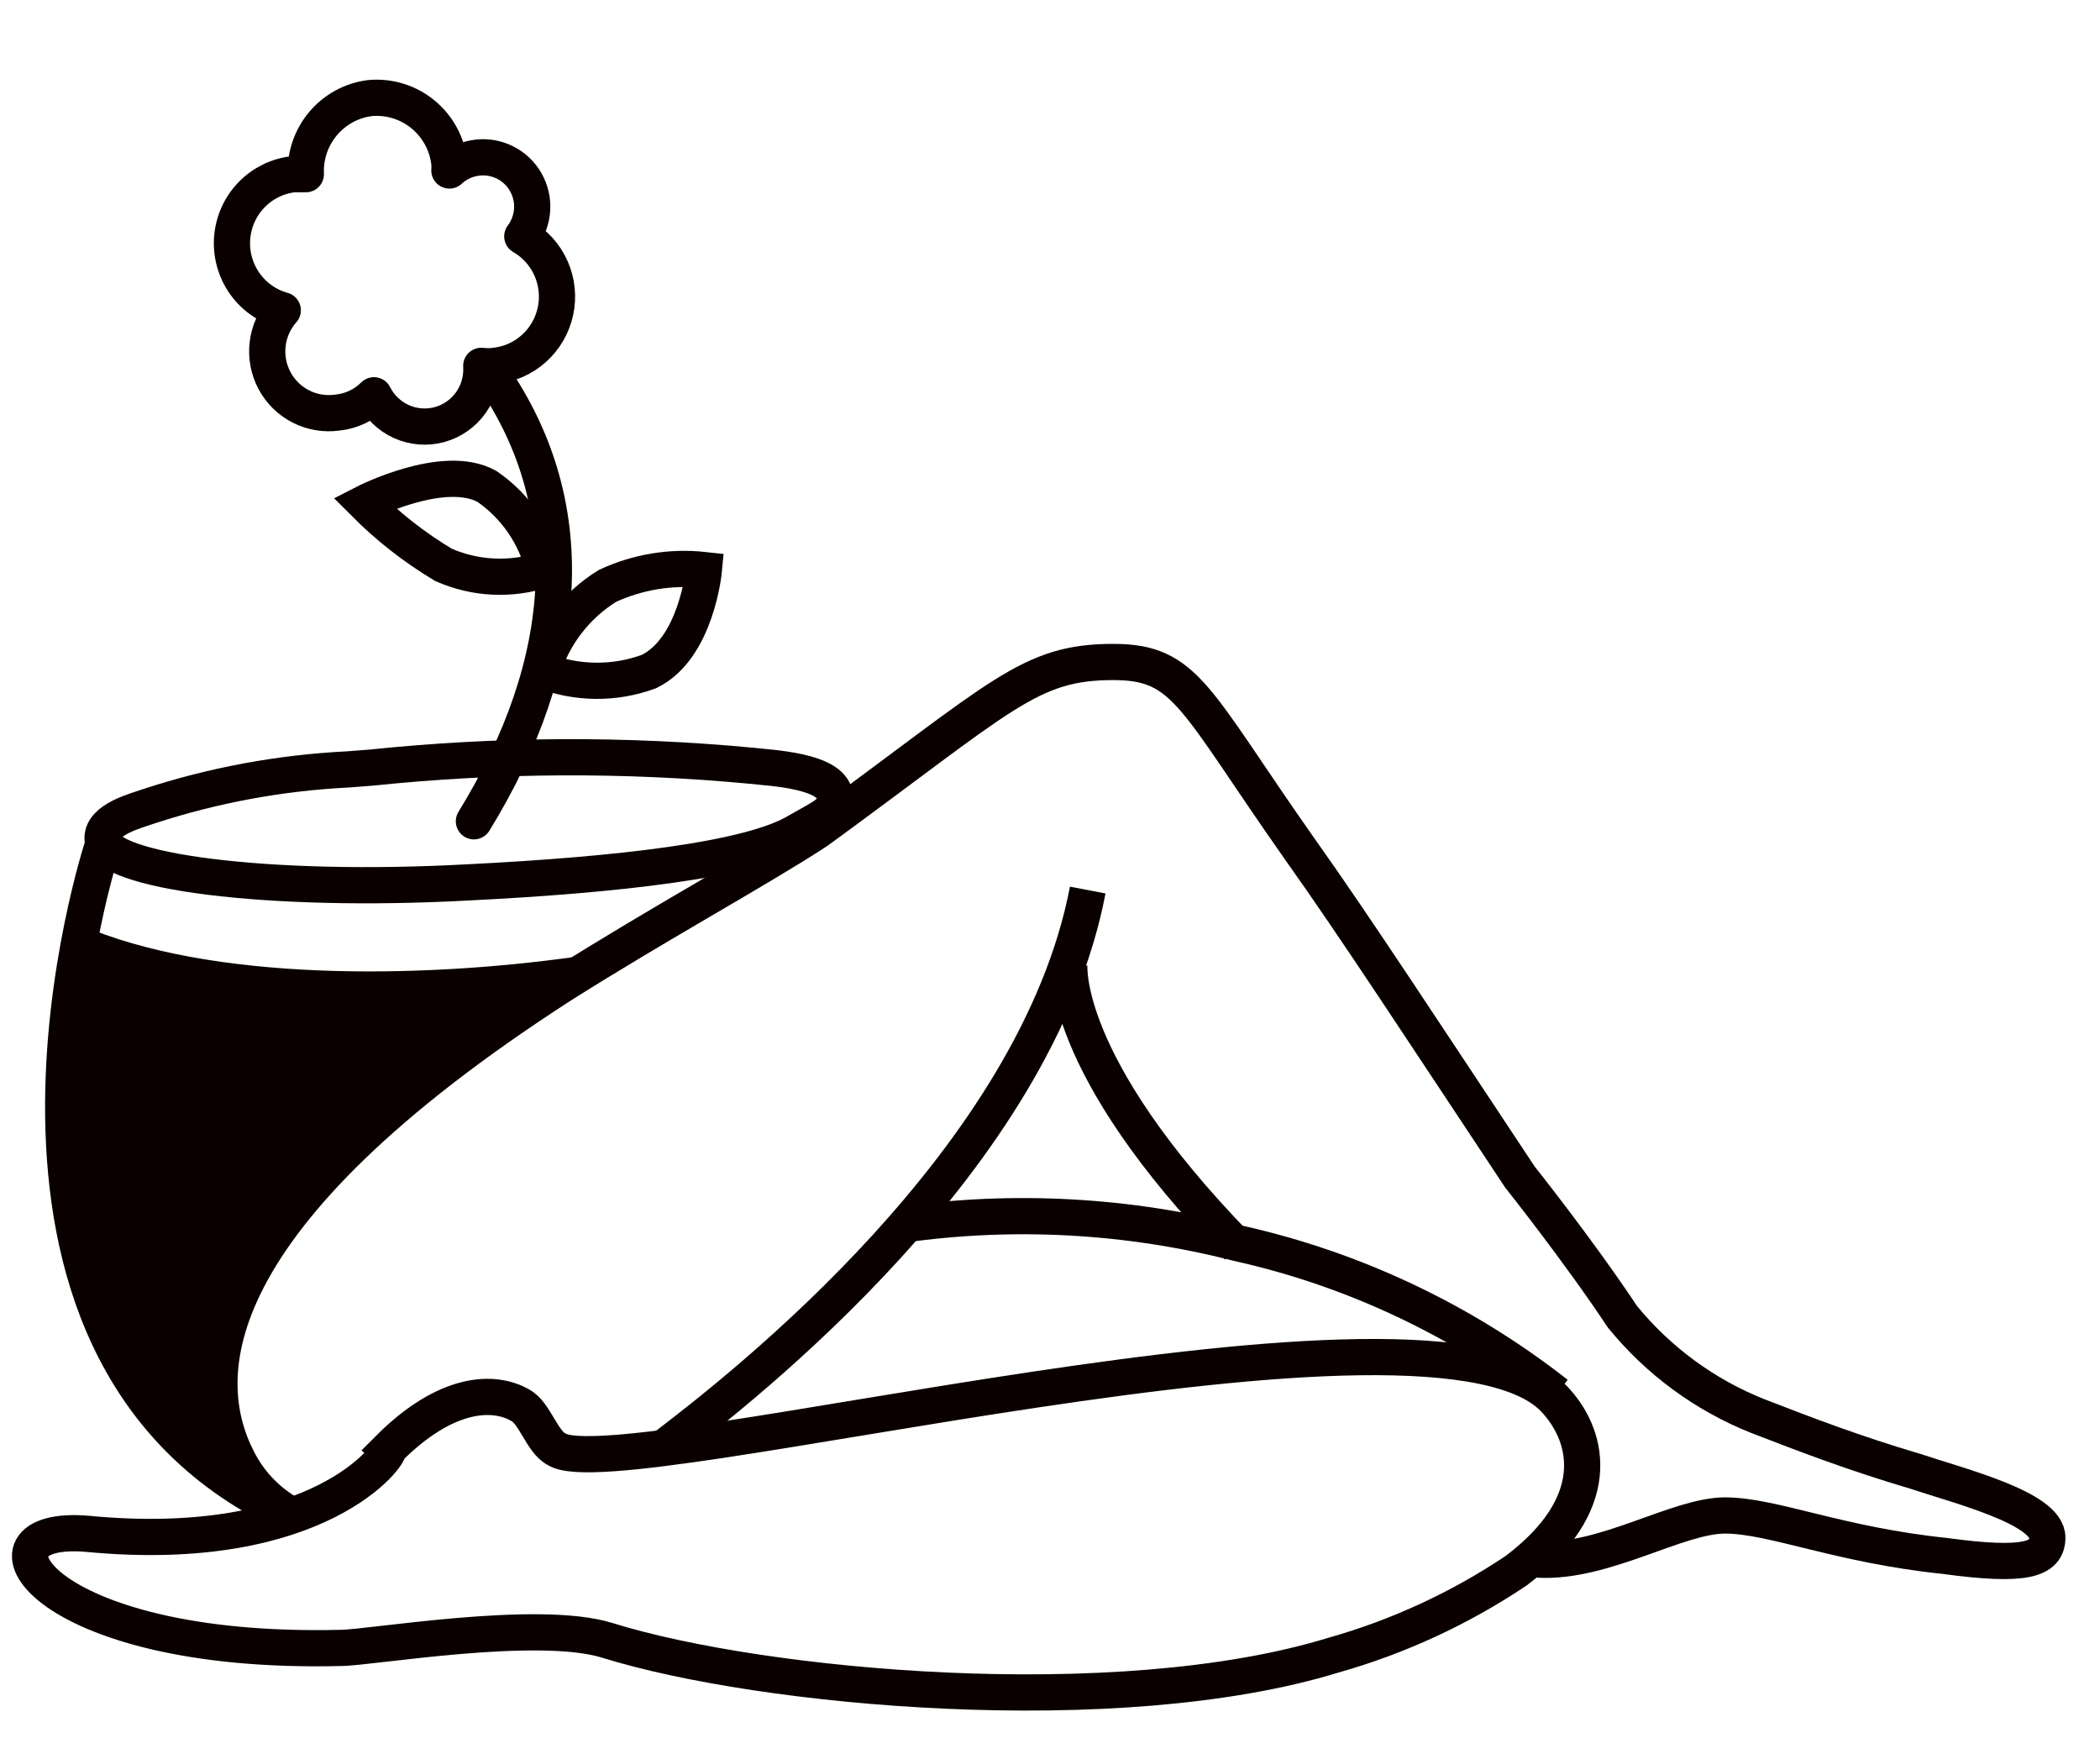
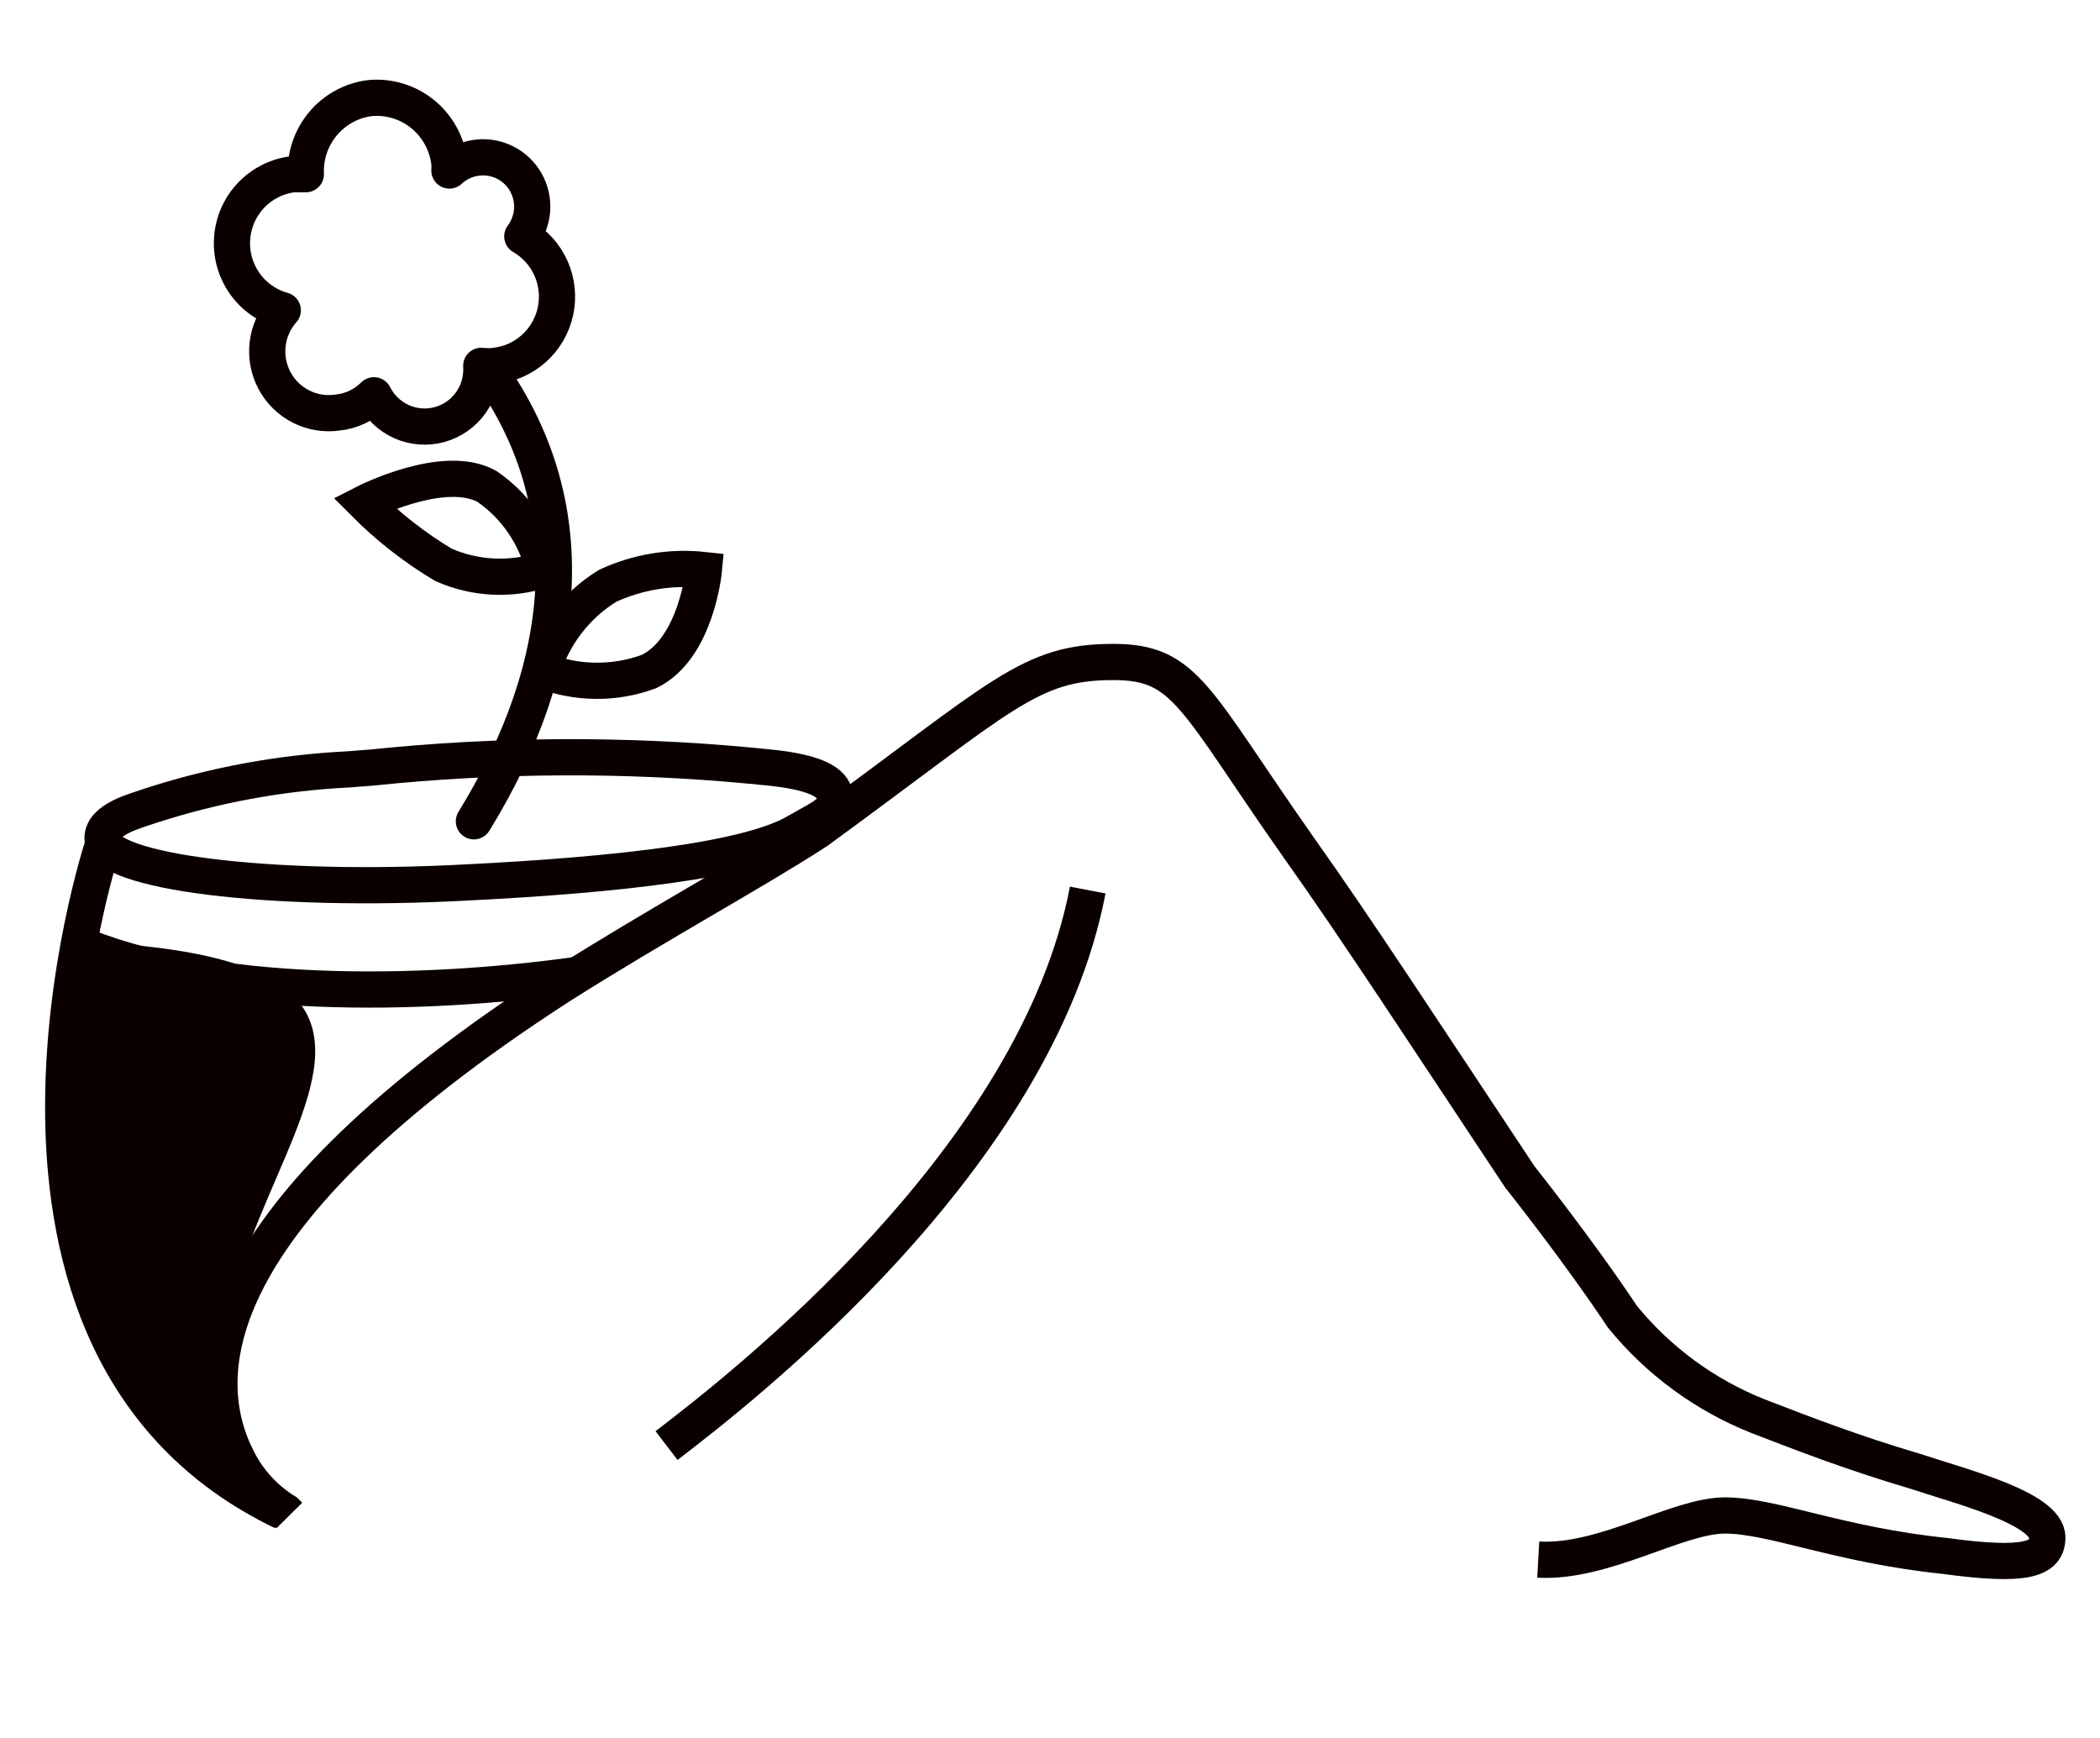
<svg xmlns="http://www.w3.org/2000/svg" fill="none" viewBox="0 0 58 48" height="48" width="58">
  <g clip-path="url(#clip0_1792_3651)" id="Modal-Cotton-Legs 1">
-     <path stroke-miterlimit="10" stroke="#0A0000" d="M24.884 33.828C27.989 33.385 31.151 33.558 34.19 34.336C37.395 35.05 40.402 36.473 42.99 38.502" id="Vector" />
-     <path stroke-miterlimit="10" stroke="#0A0000" d="M29.536 26.614C29.536 26.614 29.232 29.358 34.189 34.438" id="Vector_2" />
    <path stroke-miterlimit="10" stroke="#0A0000" d="M7.809 41.753C-1.72 37.181 2.832 23.373 2.832 23.373" id="Vector_3" />
    <path stroke-miterlimit="10" stroke="#0A0000" d="M7.992 41.855L7.891 41.753C7.331 41.41 6.876 40.917 6.576 40.331C5.362 37.994 5.564 33.625 15.477 27.224C18.208 25.497 20.838 24.075 22.558 22.957C27.716 19.198 28.424 18.283 30.751 18.283C32.774 18.283 32.976 19.299 35.91 23.465C37.427 25.599 39.349 28.545 41.979 32.508C41.979 32.508 43.597 34.539 44.811 36.368C45.806 37.588 47.094 38.532 48.554 39.112C49.869 39.62 51.184 40.128 52.903 40.636C54.117 41.042 56.545 41.652 56.545 42.465C56.545 43.074 55.938 43.277 53.712 42.972C50.779 42.668 48.958 41.855 47.643 41.855C46.328 41.855 44.305 43.176 42.485 43.074" id="Vector_4" />
    <path stroke-miterlimit="10" stroke="#0A0000" d="M9.609 21.25C7.741 21.343 5.894 21.684 4.116 22.266C3.742 22.398 2.832 22.622 2.832 23.15C2.832 24.064 7.384 24.674 12.947 24.369C16.993 24.166 20.736 23.759 22.05 22.947C22.759 22.54 23.062 22.439 23.062 22.032C23.062 21.27 21.231 21.209 20.746 21.148C17.259 20.82 13.749 20.837 10.266 21.199L9.609 21.25Z" id="Vector_5" />
    <path stroke-miterlimit="10" stroke="#0A0000" d="M18.409 39.924C20.533 38.299 28.625 32 30.042 24.582" id="Vector_6" />
    <path stroke-miterlimit="10" stroke="#0A0000" d="M15.983 26.919C11.633 27.529 5.766 27.631 2.024 26.005" id="Vector_7" />
-     <path stroke-miterlimit="10" stroke="#0A0000" d="M2.427 42.363C-1.013 42.058 1.01 45.716 9.406 45.513C10.215 45.513 14.868 44.7 16.79 45.309C21.038 46.63 30.85 47.545 36.818 45.716C38.616 45.209 40.323 44.42 41.876 43.379C44.303 41.55 43.899 39.721 42.988 38.705C39.751 34.946 17.093 41.144 15.374 40.026C14.969 39.823 14.767 39.01 14.362 38.807C13.654 38.4 12.339 38.4 10.721 40.026C10.842 40.128 8.819 42.972 2.427 42.363Z" id="Vector_8" />
-     <path fill="#0A0000" d="M7.384 41.347C7.384 41.347 -0.404 38.197 2.225 26.005C6.815 27.449 11.707 27.624 16.387 26.513C16.387 26.614 2.124 34.438 7.384 41.347Z" id="Vector_9" />
+     <path fill="#0A0000" d="M7.384 41.347C7.384 41.347 -0.404 38.197 2.225 26.005C16.387 26.614 2.124 34.438 7.384 41.347Z" id="Vector_9" />
    <path stroke-linecap="round" stroke-miterlimit="10" stroke="#0A0000" d="M13.454 10.165C16.134 13.853 15.79 18.293 13.089 22.683" id="Vector_10" />
    <path stroke-miterlimit="10" stroke="#0A0000" d="M12.249 15.601C13.126 15.986 14.112 16.034 15.021 15.733C14.801 14.799 14.242 13.98 13.453 13.437C12.259 12.766 10.065 13.894 10.065 13.894C10.72 14.552 11.454 15.125 12.249 15.601V15.601Z" id="Vector_11" />
    <path stroke-miterlimit="10" stroke="#0A0000" d="M17.924 18.547C19.239 17.907 19.441 15.743 19.441 15.743C18.531 15.644 17.612 15.795 16.781 16.18C15.916 16.712 15.276 17.543 14.98 18.517C15.925 18.887 16.972 18.898 17.924 18.547V18.547Z" id="Vector_12" />
    <path stroke-linejoin="round" stroke="#0A0000" d="M13.697 10.104C13.562 10.119 13.426 10.119 13.292 10.104C13.315 10.466 13.214 10.825 13.004 11.121C12.794 11.416 12.489 11.63 12.14 11.726C11.792 11.821 11.421 11.793 11.091 11.646C10.761 11.498 10.491 11.241 10.328 10.917C10.056 11.189 9.699 11.358 9.317 11.395C8.972 11.443 8.621 11.385 8.311 11.227C8 11.069 7.746 10.819 7.582 10.511C7.417 10.203 7.351 9.851 7.392 9.504C7.432 9.157 7.578 8.831 7.81 8.57C7.381 8.451 7.008 8.187 6.753 7.822C6.498 7.456 6.377 7.013 6.412 6.569C6.447 6.124 6.634 5.705 6.943 5.385C7.251 5.064 7.662 4.861 8.103 4.811H8.447C8.425 4.299 8.597 3.799 8.927 3.409C9.257 3.019 9.721 2.768 10.227 2.708C10.753 2.662 11.275 2.824 11.684 3.16C12.092 3.496 12.353 3.979 12.412 4.506C12.417 4.574 12.417 4.641 12.412 4.709C12.627 4.509 12.9 4.384 13.191 4.353C13.454 4.323 13.721 4.372 13.957 4.492C14.194 4.613 14.39 4.8 14.521 5.032C14.653 5.263 14.714 5.529 14.697 5.794C14.679 6.06 14.585 6.315 14.425 6.528C14.776 6.731 15.055 7.041 15.219 7.413C15.384 7.785 15.427 8.2 15.341 8.598C15.255 8.996 15.046 9.357 14.743 9.627C14.44 9.898 14.06 10.065 13.656 10.104H13.697Z" id="Vector_13" />
  </g>
  <defs>
    <clipPath id="clip0_1792_3651">
      <rect transform="translate(0.25 0.383)" fill="white" height="47.5" width="56.875" />
    </clipPath>
  </defs>
</svg>